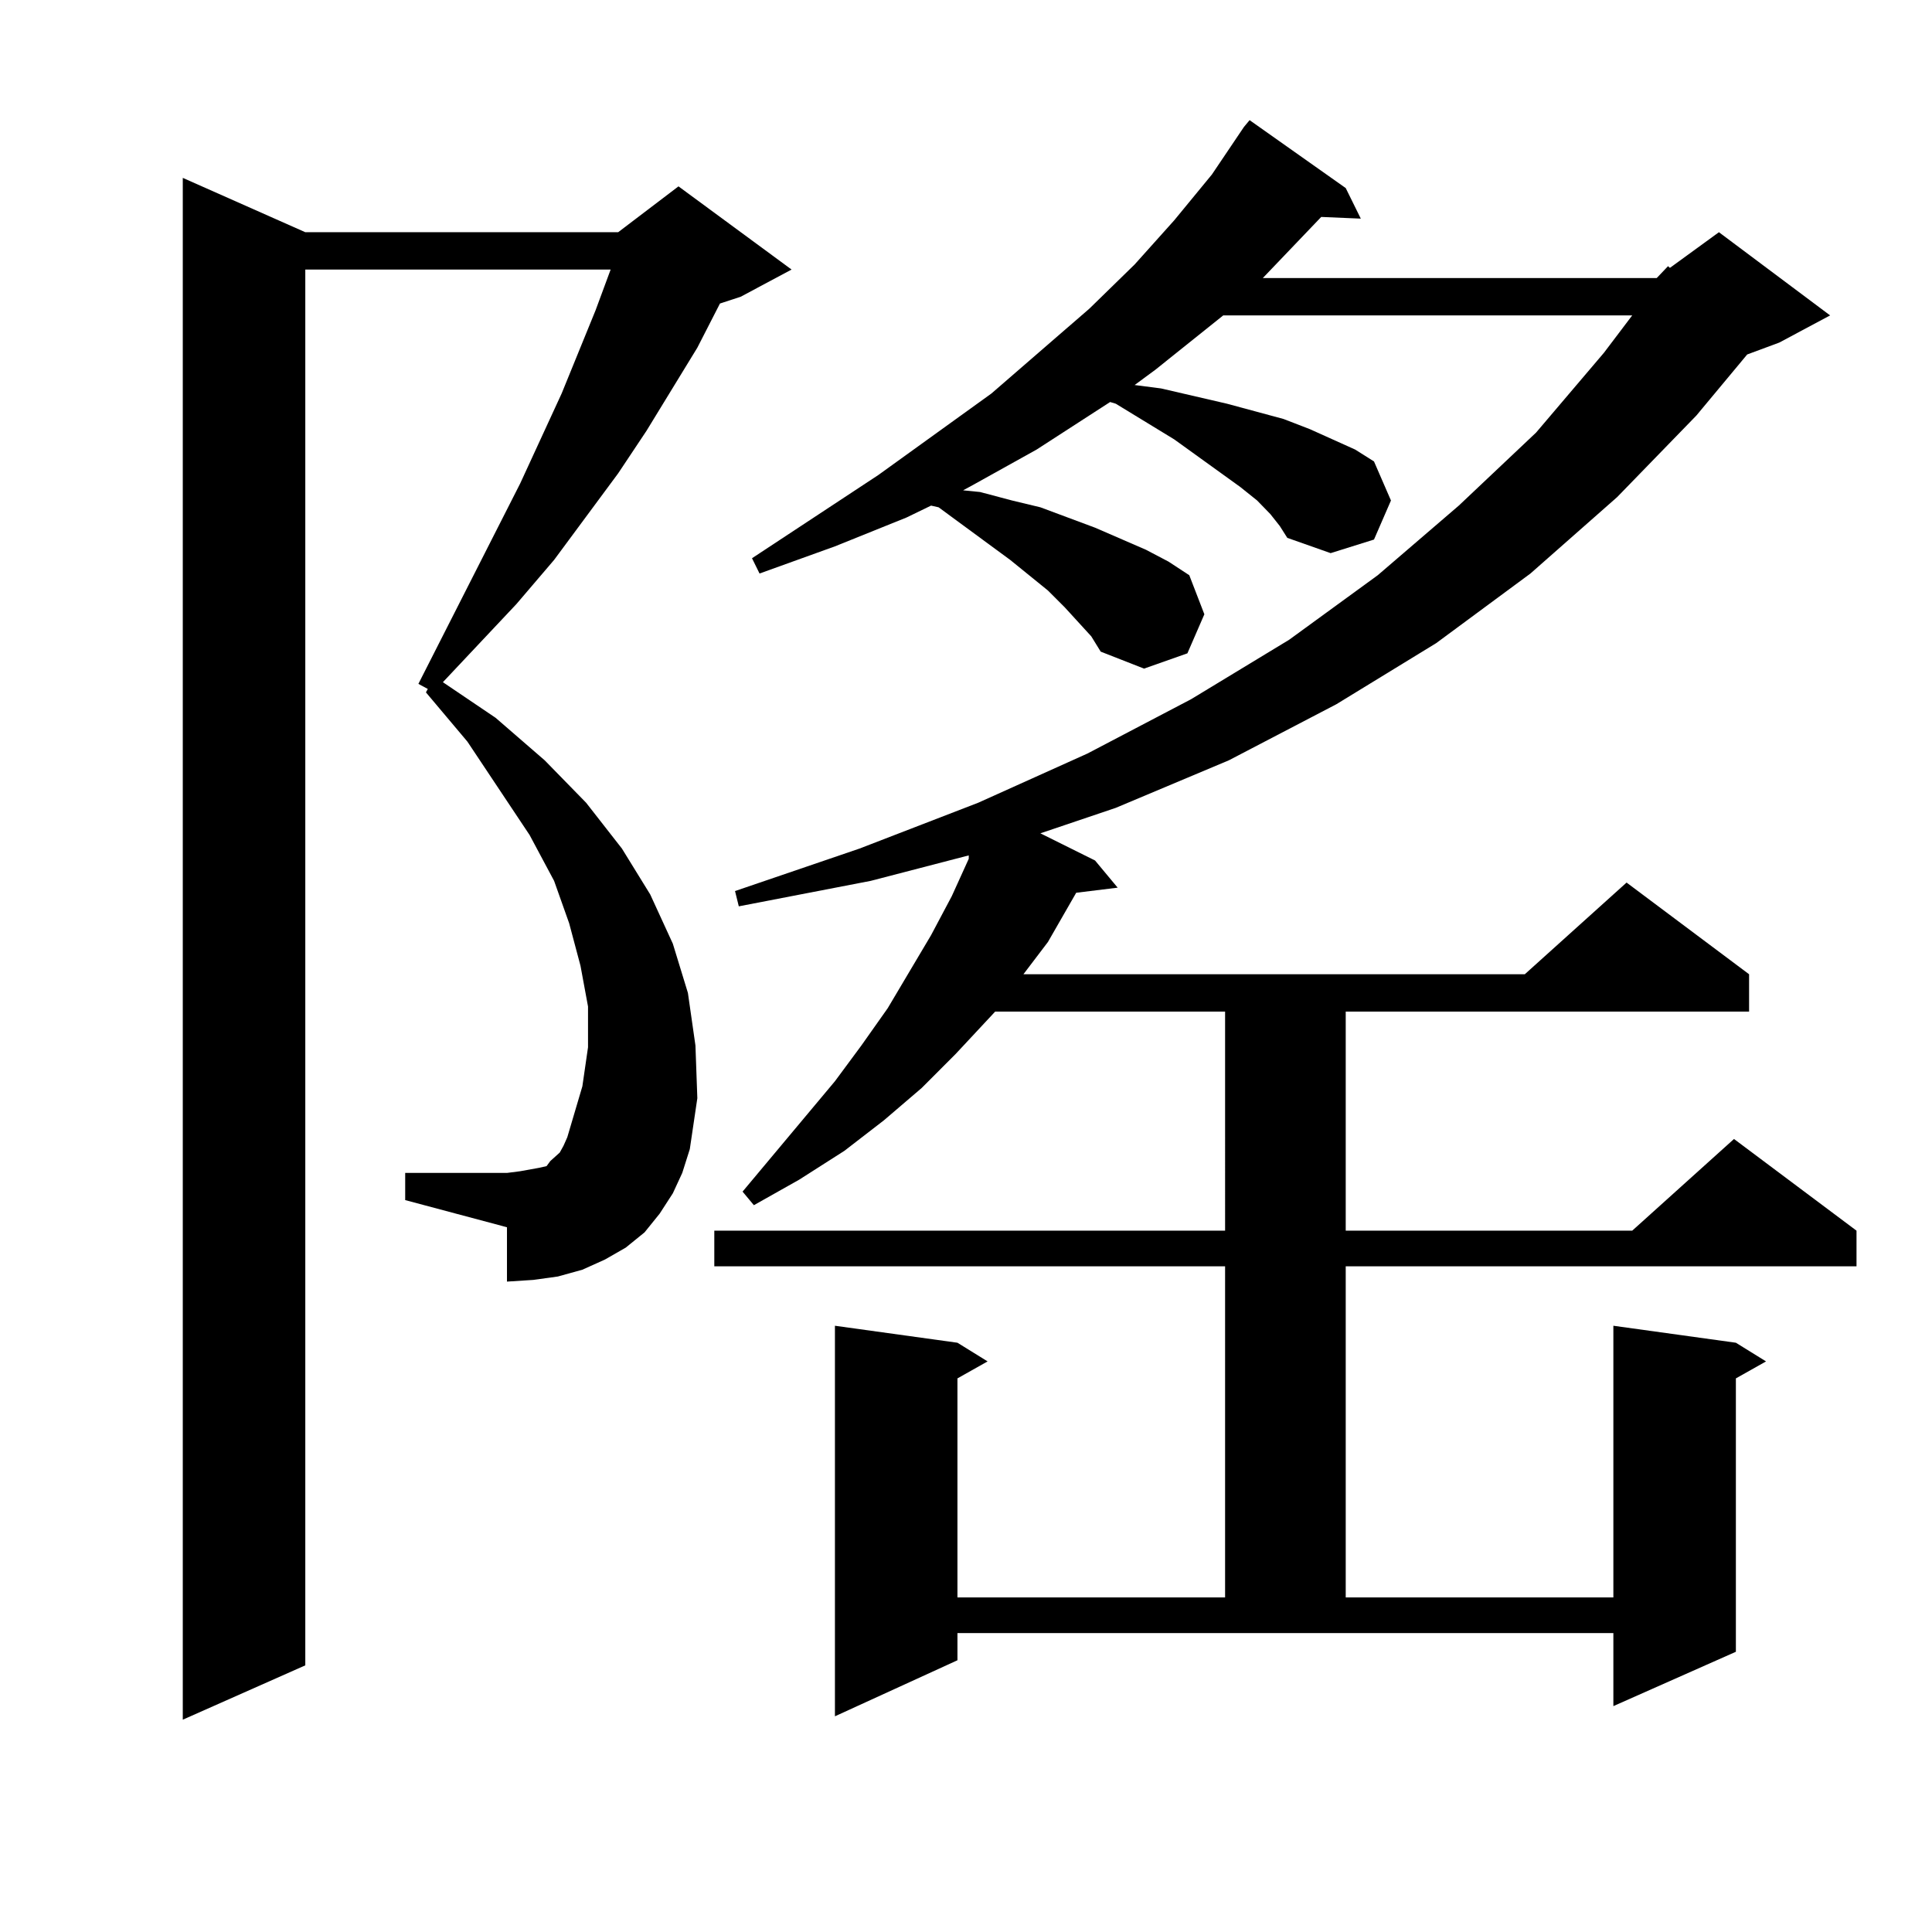
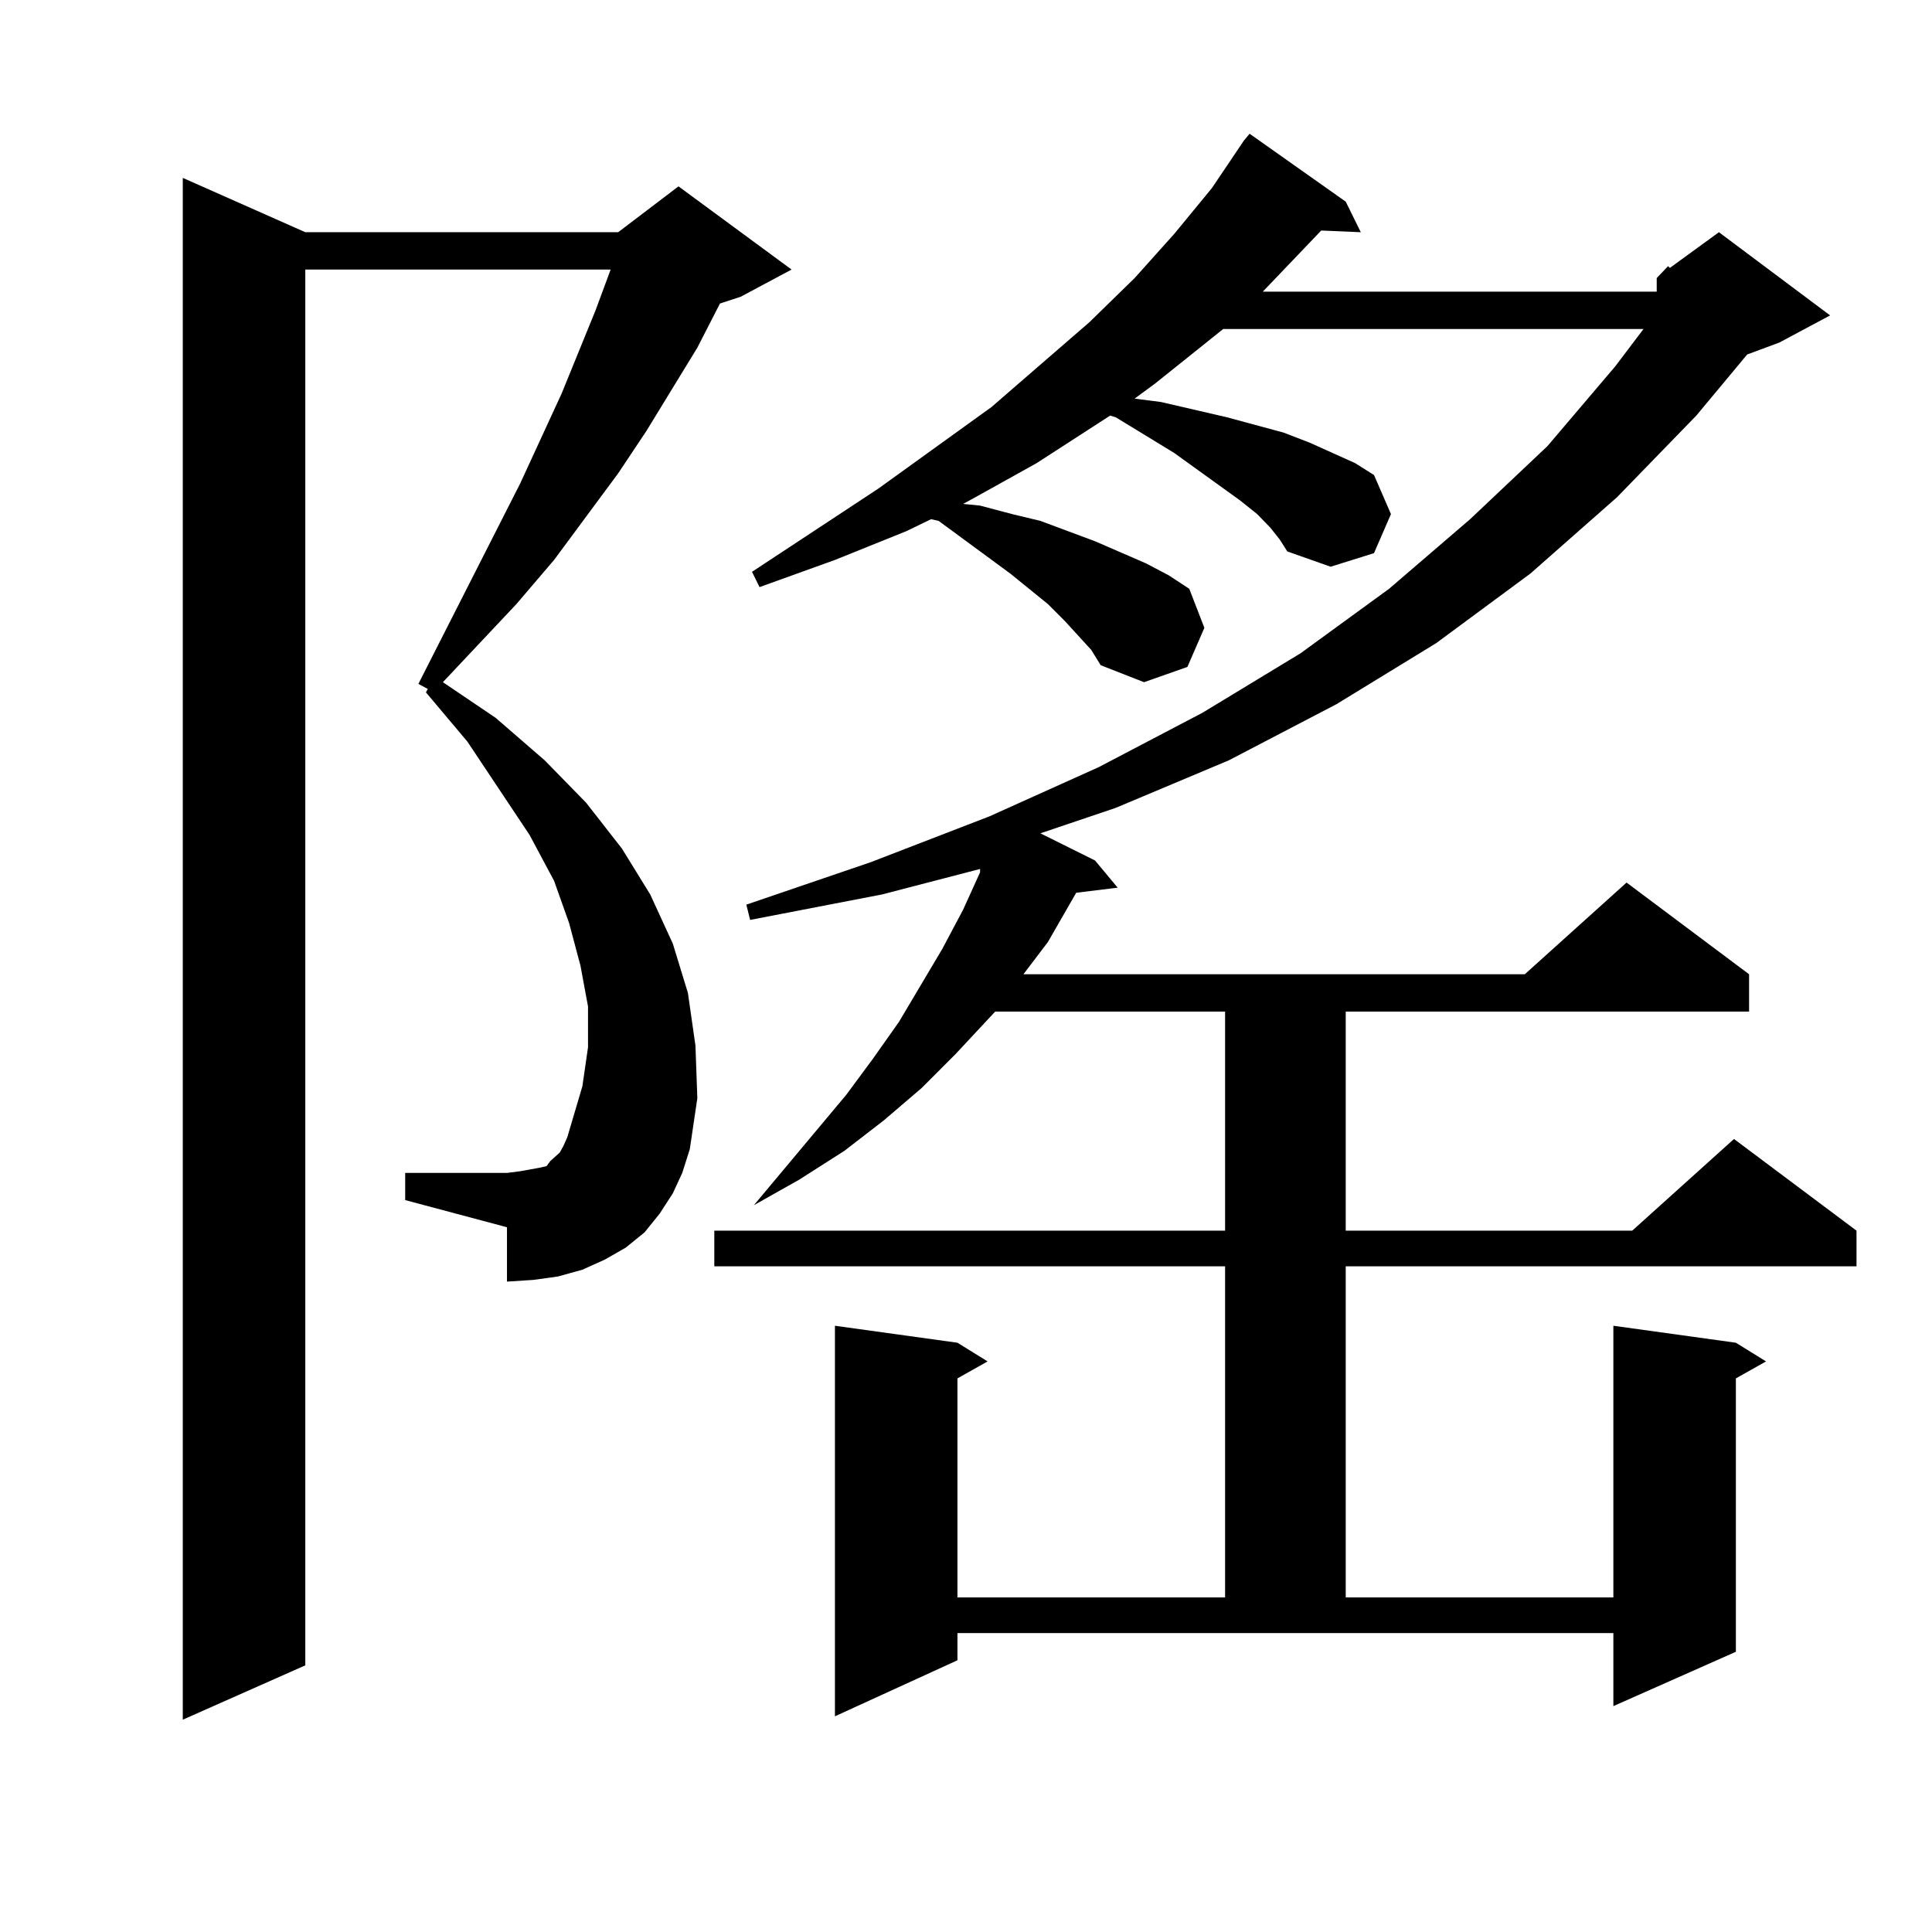
<svg xmlns="http://www.w3.org/2000/svg" version="1.1" id="图层_1" x="0px" y="0px" width="1000px" height="1000px" viewBox="0 0 1000 1000" enable-background="new 0 0 1000 1000" xml:space="preserve">
-   <path d="M348.26,617.652l-6.829,10.547l-7.805,9.668l-9.756,7.91l-10.731,6.152l-11.707,5.273l-12.683,3.516l-12.683,1.758  l-13.658,0.879V635.23l-52.681-14.063v-14.063h52.681l6.829-0.879l4.878-0.879l4.878-0.879l3.902-0.879l1.951-2.637l1.951-1.758  l2.927-2.637l1.951-3.516l1.951-4.395l7.805-26.367l2.927-20.215v-21.094l-3.902-21.094l-5.854-21.973l-7.805-21.973l-12.683-23.73  l-32.194-48.34l-21.462-25.488l0.976-1.758l-4.878-2.637l52.681-103.711l21.463-46.582l17.561-43.066l7.805-21.094H158.021v722.461  l-63.413,28.125V92.066l63.413,28.125h161.947l31.219-23.73l58.535,43.066l-26.341,14.063l-10.731,3.516l-11.707,22.852  l-26.341,43.066l-14.634,21.973l-33.17,44.824l-19.512,22.852l-38.047,40.43l27.316,18.457l25.365,21.973l21.463,21.973  l18.536,23.73l14.634,23.73l11.707,25.488l7.805,25.488l3.902,27.246l0.976,27.246l-3.902,26.367l-3.902,12.305L348.26,617.652z   M857.516,143.922l5.854-6.152l0.976,0.879l25.365-18.457l57.56,43.066l-26.341,14.063l-16.585,6.152l-26.341,31.641l-40.975,42.188  l-44.877,39.551l-48.779,36.035l-51.706,31.641l-55.608,29.004l-58.535,24.609l-39.023,13.184l28.292,14.063l11.707,14.063  l-21.463,2.637l-14.634,25.488l-12.683,16.699h259.506l52.682-47.461l63.413,47.461v19.336H696.544v113.379h148.289l52.682-47.461  l63.413,47.461v18.457H696.544v171.387h138.533V686.207l63.413,8.789l15.609,9.668l-15.609,8.789v141.504l-63.413,28.125v-37.793  H495.573v14.063l-63.413,29.004V686.207l63.413,8.789l15.609,9.668l-15.609,8.789v113.379h138.533V655.445H369.723v-18.457h264.384  V523.609H515.085l-20.487,21.973l-17.561,17.578l-19.512,16.699l-20.487,15.82l-23.414,14.941l-23.414,13.184l-5.854-7.031  l47.804-57.129l13.658-18.457l13.658-19.336l22.438-37.793l10.731-20.215l8.78-19.336v-1.758l-50.73,13.184l-68.291,13.184  l-1.951-7.91l64.389-21.973l61.462-23.73l56.584-25.488l53.657-28.125l50.73-30.762l45.853-33.398l41.95-36.035l39.999-37.793  l35.121-41.309l14.634-19.336H633.131l-35.121,28.125l-10.731,7.91l13.658,1.758l34.146,7.91l29.268,7.91l13.658,5.273l11.707,5.273  l11.707,5.273l9.756,6.152l8.78,20.215l-8.78,20.215l-22.438,7.031l-22.438-7.91l-3.902-6.152l-4.878-6.152l-6.829-7.031  l-8.78-7.031l-34.146-24.609l-30.243-18.457l-2.927-0.879l-38.048,24.609l-33.17,18.457l-4.878,2.637l8.78,0.879l16.585,4.395  l14.634,3.516l28.292,10.547l26.341,11.426l11.707,6.152l10.731,7.031l7.805,20.215l-8.78,20.215l-22.438,7.91l-22.438-8.789  l-4.878-7.91l-13.658-14.941l-8.78-8.789l-19.512-15.82l-37.072-27.246l-3.902-0.879l-12.683,6.152l-37.072,14.941l-39.023,14.063  l-3.902-7.91l65.364-43.066l58.535-42.188l50.73-43.945l23.414-22.852l20.487-22.852l19.512-23.73l16.585-24.609l2.927-3.516  l49.755,35.156l7.805,15.82l-20.487-0.879l-30.243,31.641H857.516z" />
+   <path d="M348.26,617.652l-6.829,10.547l-7.805,9.668l-9.756,7.91l-10.731,6.152l-11.707,5.273l-12.683,3.516l-12.683,1.758  l-13.658,0.879V635.23l-52.681-14.063v-14.063h52.681l6.829-0.879l4.878-0.879l4.878-0.879l3.902-0.879l1.951-2.637l1.951-1.758  l2.927-2.637l1.951-3.516l1.951-4.395l7.805-26.367l2.927-20.215v-21.094l-3.902-21.094l-5.854-21.973l-7.805-21.973l-12.683-23.73  l-32.194-48.34l-21.462-25.488l0.976-1.758l-4.878-2.637l52.681-103.711l21.463-46.582l17.561-43.066l7.805-21.094H158.021v722.461  l-63.413,28.125V92.066l63.413,28.125h161.947l31.219-23.73l58.535,43.066l-26.341,14.063l-10.731,3.516l-11.707,22.852  l-26.341,43.066l-14.634,21.973l-33.17,44.824l-19.512,22.852l-38.047,40.43l27.316,18.457l25.365,21.973l21.463,21.973  l18.536,23.73l14.634,23.73l11.707,25.488l7.805,25.488l3.902,27.246l0.976,27.246l-3.902,26.367l-3.902,12.305L348.26,617.652z   M857.516,143.922l5.854-6.152l0.976,0.879l25.365-18.457l57.56,43.066l-26.341,14.063l-16.585,6.152l-26.341,31.641l-40.975,42.188  l-44.877,39.551l-48.779,36.035l-51.706,31.641l-55.608,29.004l-58.535,24.609l-39.023,13.184l28.292,14.063l11.707,14.063  l-21.463,2.637l-14.634,25.488l-12.683,16.699h259.506l52.682-47.461l63.413,47.461v19.336H696.544v113.379h148.289l52.682-47.461  l63.413,47.461v18.457H696.544v171.387h138.533V686.207l63.413,8.789l15.609,9.668l-15.609,8.789v141.504l-63.413,28.125v-37.793  H495.573v14.063l-63.413,29.004V686.207l63.413,8.789l15.609,9.668l-15.609,8.789v113.379h138.533V655.445H369.723v-18.457h264.384  V523.609H515.085l-20.487,21.973l-17.561,17.578l-19.512,16.699l-20.487,15.82l-23.414,14.941l-23.414,13.184l47.804-57.129l13.658-18.457l13.658-19.336l22.438-37.793l10.731-20.215l8.78-19.336v-1.758l-50.73,13.184l-68.291,13.184  l-1.951-7.91l64.389-21.973l61.462-23.73l56.584-25.488l53.657-28.125l50.73-30.762l45.853-33.398l41.95-36.035l39.999-37.793  l35.121-41.309l14.634-19.336H633.131l-35.121,28.125l-10.731,7.91l13.658,1.758l34.146,7.91l29.268,7.91l13.658,5.273l11.707,5.273  l11.707,5.273l9.756,6.152l8.78,20.215l-8.78,20.215l-22.438,7.031l-22.438-7.91l-3.902-6.152l-4.878-6.152l-6.829-7.031  l-8.78-7.031l-34.146-24.609l-30.243-18.457l-2.927-0.879l-38.048,24.609l-33.17,18.457l-4.878,2.637l8.78,0.879l16.585,4.395  l14.634,3.516l28.292,10.547l26.341,11.426l11.707,6.152l10.731,7.031l7.805,20.215l-8.78,20.215l-22.438,7.91l-22.438-8.789  l-4.878-7.91l-13.658-14.941l-8.78-8.789l-19.512-15.82l-37.072-27.246l-3.902-0.879l-12.683,6.152l-37.072,14.941l-39.023,14.063  l-3.902-7.91l65.364-43.066l58.535-42.188l50.73-43.945l23.414-22.852l20.487-22.852l19.512-23.73l16.585-24.609l2.927-3.516  l49.755,35.156l7.805,15.82l-20.487-0.879l-30.243,31.641H857.516z" />
</svg>